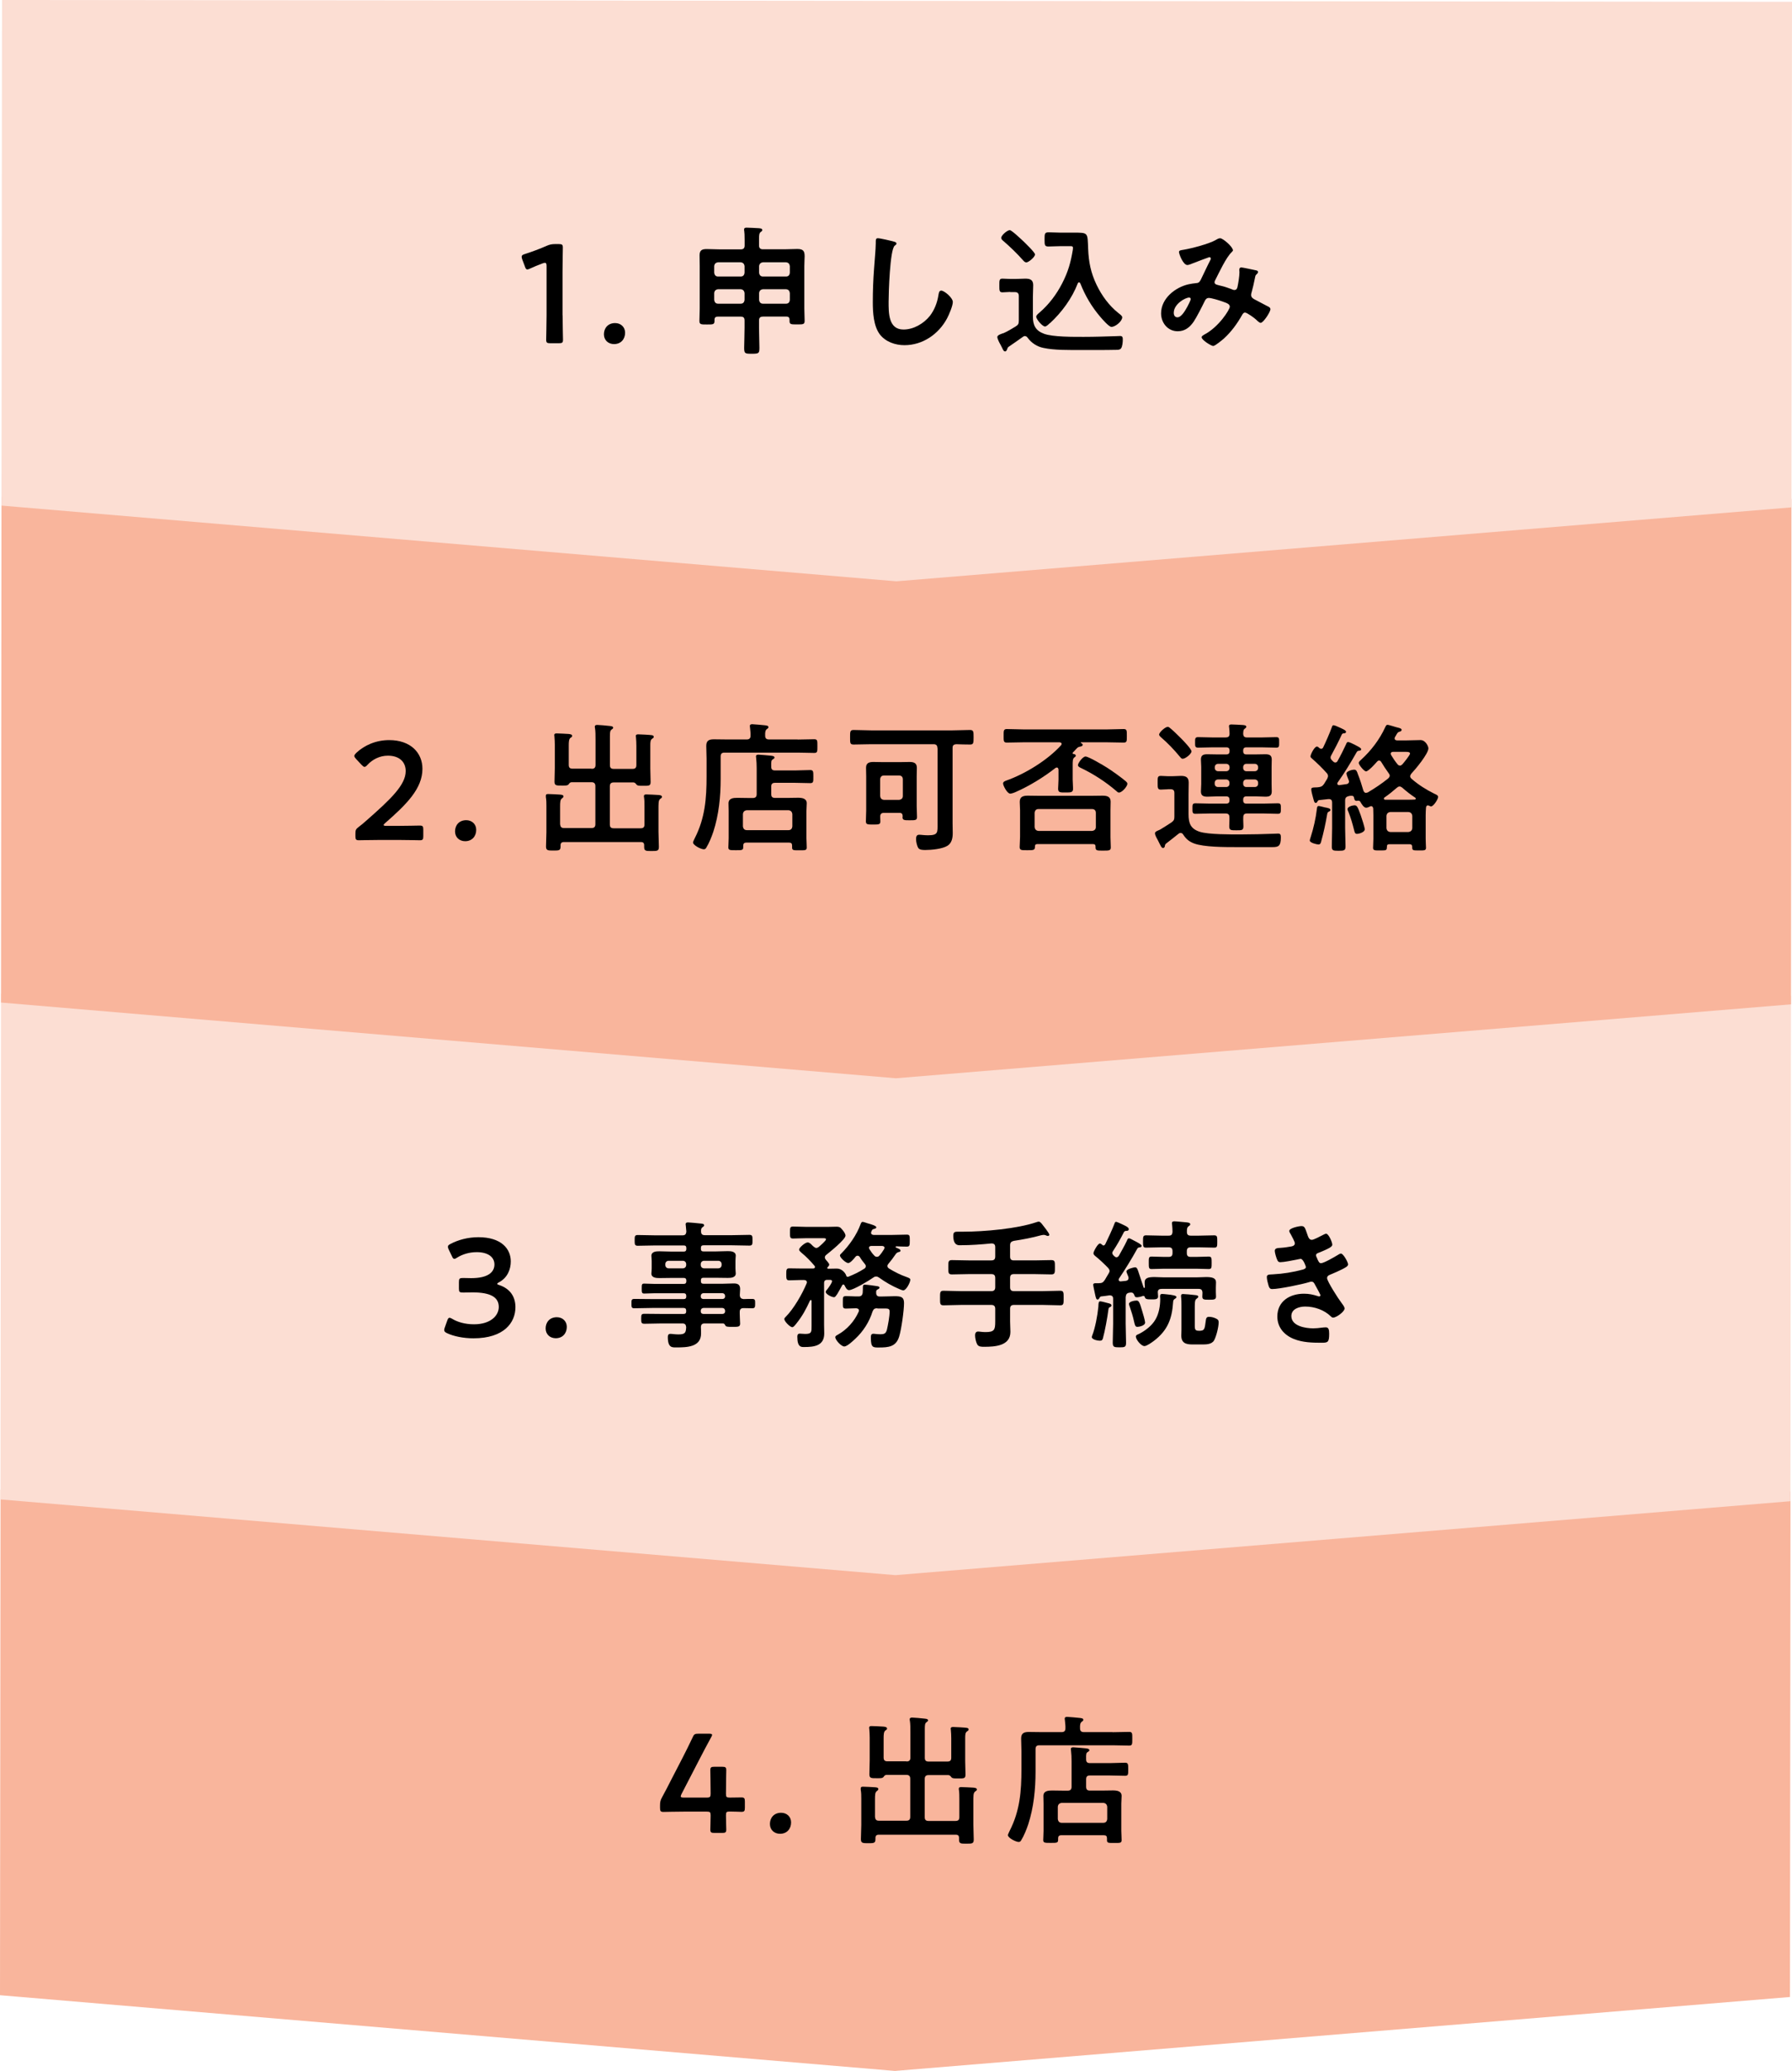
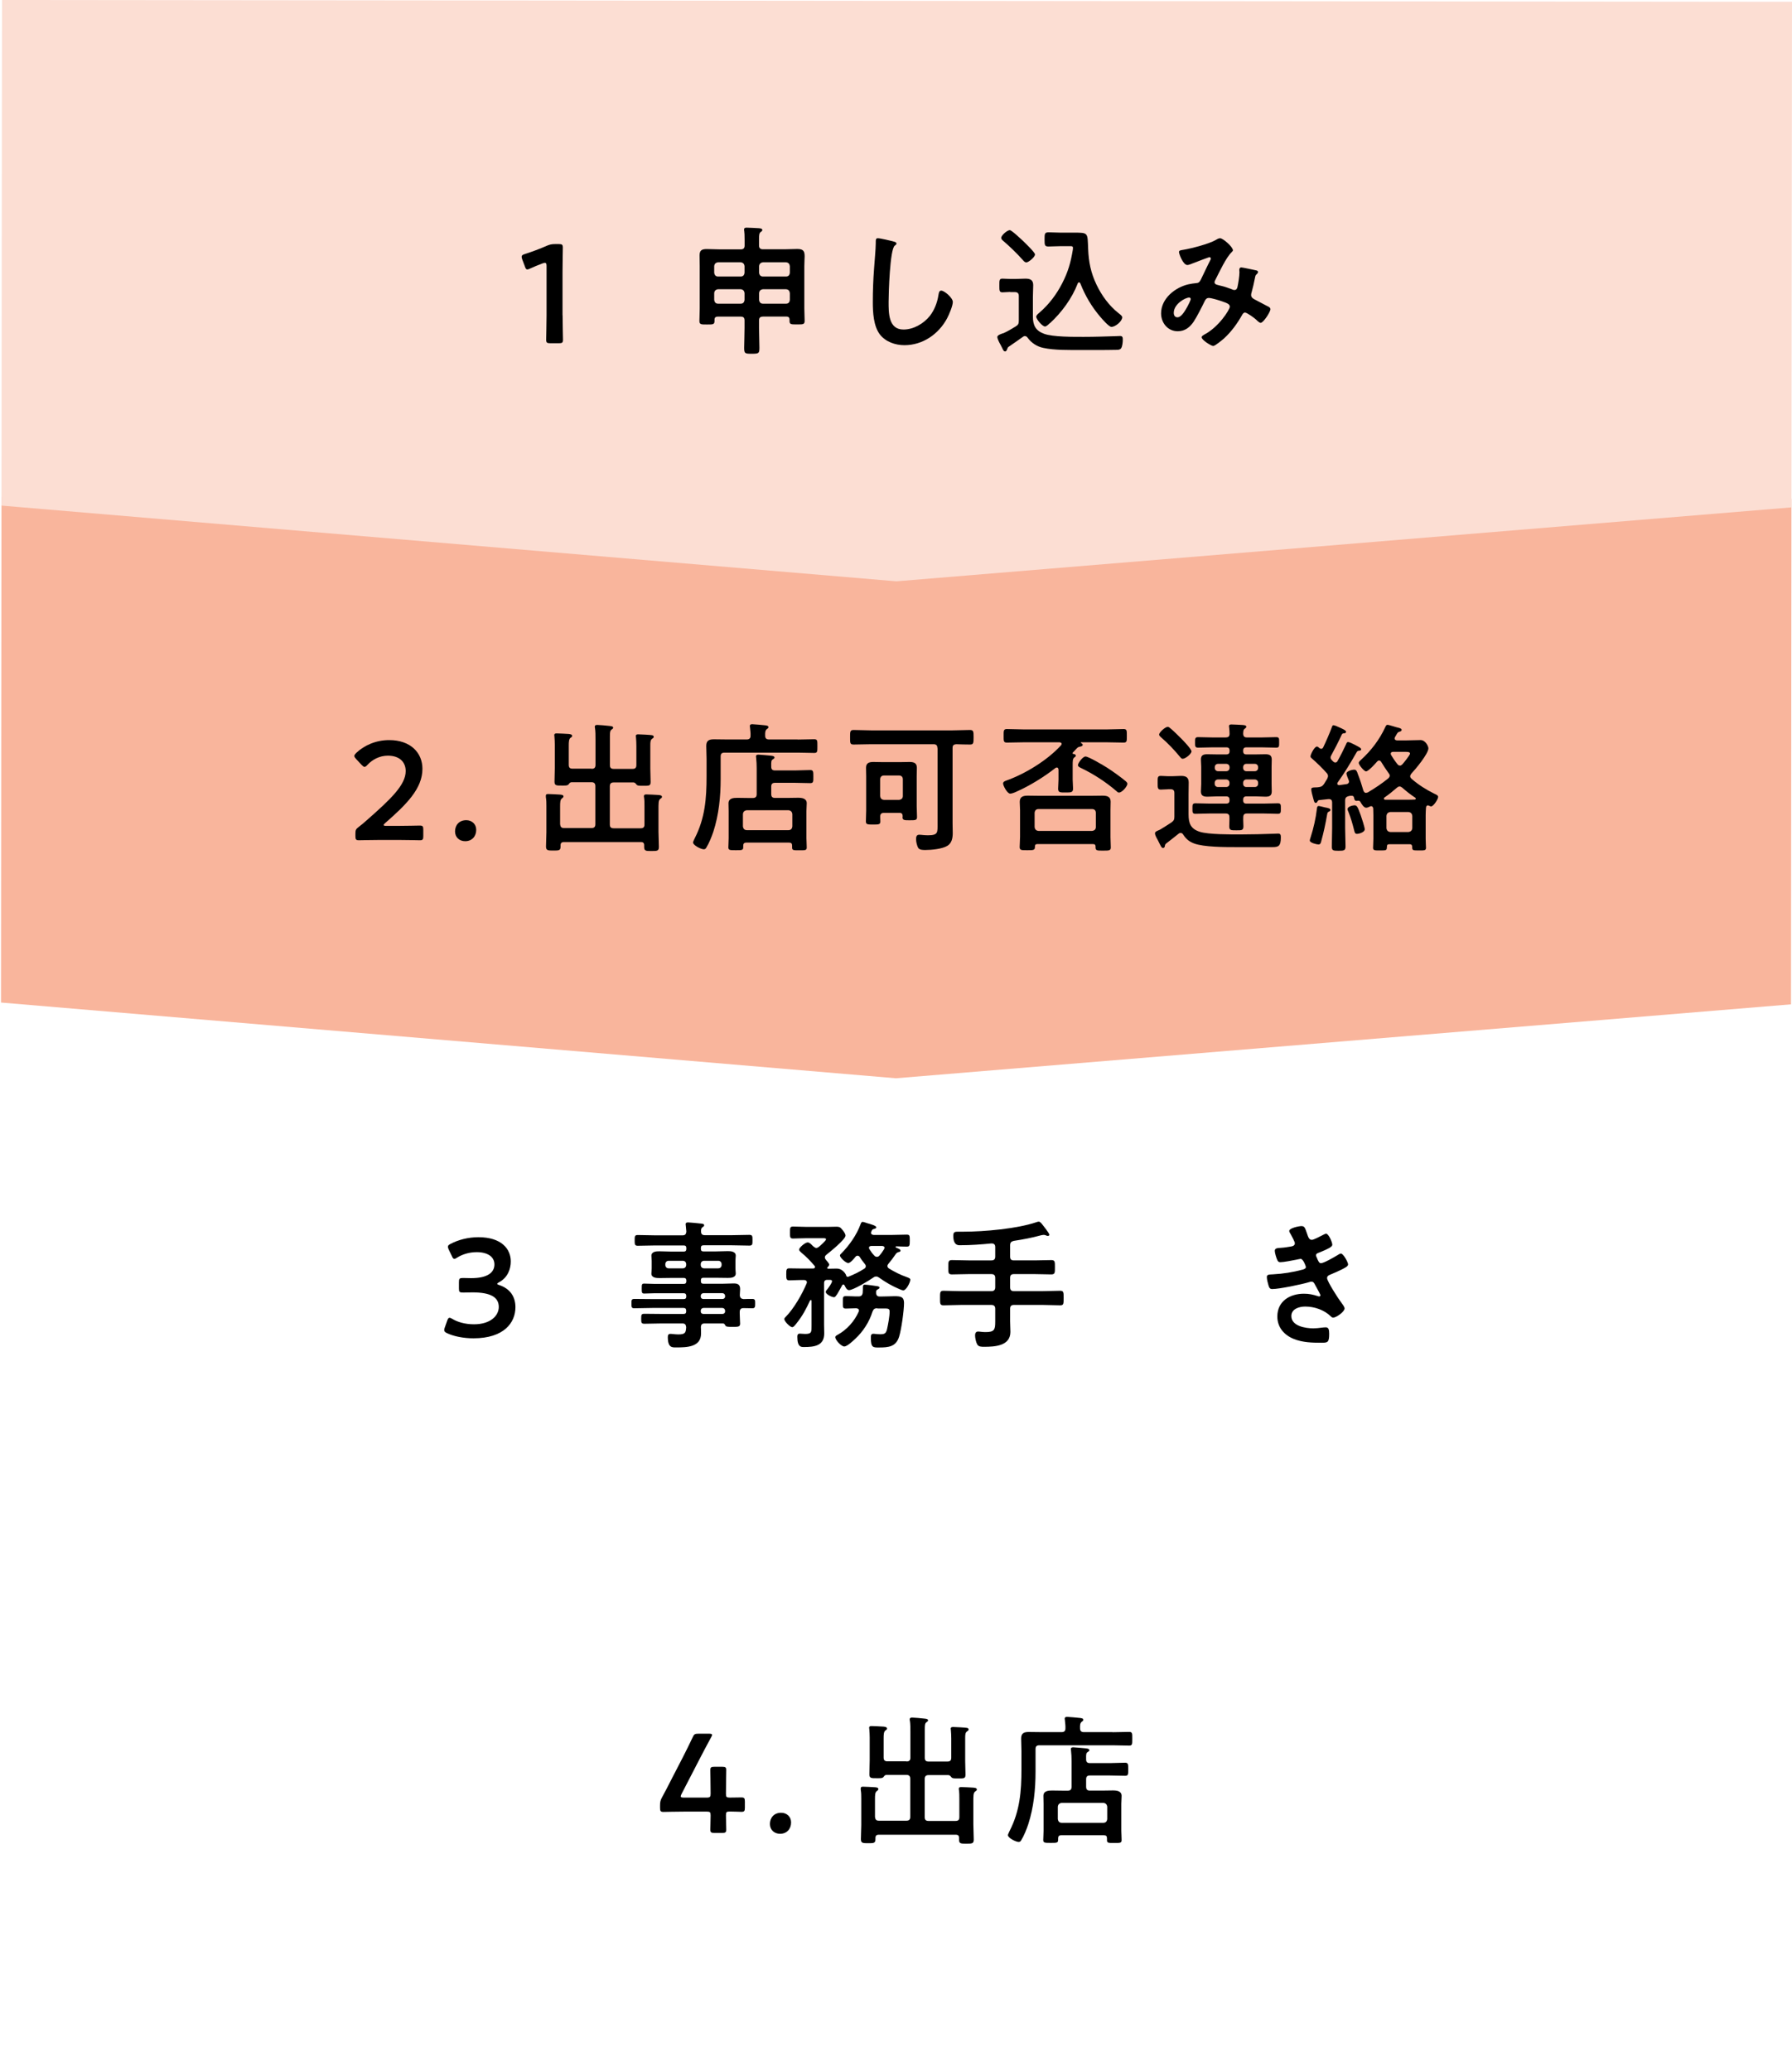
<svg xmlns="http://www.w3.org/2000/svg" id="_レイヤー_2" viewBox="0 0 230.26 266.08">
  <defs>
    <style>.cls-1{fill:#f9b59c;}.cls-2{fill:#fcded3;}</style>
  </defs>
  <g id="_レイヤー_1-2">
-     <polygon class="cls-1" points="230 256.58 230 256.58 230.07 191.62 .07 191.39 0 256.35 0 256.35 114.99 266.08 230 256.58" />
-     <polygon class="cls-2" points="230.06 192.88 230.06 192.88 230.13 127.92 .13 127.69 .06 192.65 .06 192.65 115.05 202.38 230.06 192.88" />
    <polygon class="cls-1" points="230.13 129.04 230.13 129.04 230.19 64.08 .19 63.85 .13 128.81 .13 128.81 115.12 138.54 230.13 129.04" />
    <polygon class="cls-2" points="230.19 65.19 230.26 .23 .26 0 .19 64.96 115.18 74.69 230.19 65.19" />
    <path d="m72.29,40.5c0,1.04.05,2.93.05,3.15,0,.38-.11.45-.52.45h-1.12c-.41,0-.52-.07-.52-.45,0-.22.05-2.11.05-3.15v-6.3c0-.31-.05-.43-.22-.43-.07,0-.16.02-.29.07-.54.2-1.15.45-1.62.67-.14.07-.25.11-.34.11-.16,0-.23-.13-.32-.4l-.34-.9c-.05-.14-.07-.25-.07-.34,0-.16.11-.25.41-.34.86-.27,1.96-.68,2.81-1.06.38-.16.65-.22,1.06-.22h.49c.41,0,.52.07.52.45,0,.27-.04,2.11-.04,3.15v5.54Z" />
-     <path d="m80.32,42.75c0,.81-.52,1.46-1.42,1.46-.74,0-1.3-.5-1.3-1.26s.49-1.44,1.44-1.44c.72,0,1.28.5,1.28,1.24Z" />
    <path d="m98.03,40.68c-.34,0-.5.14-.5.5v.94c0,.92.05,1.62.05,2.54,0,.74-.07.79-.97.79s-.99-.02-.99-.79c0-.4.05-1.76.05-2.54v-.94c0-.36-.14-.5-.5-.5h-2.95c-.25,0-.41.11-.41.4v.18c0,.45-.25.43-.97.43s-.97.02-.97-.45.04-1.12.04-1.6v-5.44c0-.47-.02-.92-.02-1.39,0-.67.32-.81.92-.81.56,0,1.12.04,1.67.04h2.7c.36,0,.5-.16.5-.5v-.65c0-.68-.02-1.01-.05-1.21-.02-.05-.02-.13-.02-.18,0-.22.14-.25.32-.25.38,0,1.15.05,1.57.07.14.02.45.02.45.23,0,.13-.09.18-.22.27-.18.14-.2.43-.2.92v.79c0,.34.16.5.5.5h2.75c.56,0,1.12-.04,1.67-.04.79,0,.94.29.94.96,0,.32-.04.74-.04,1.24v5.44c0,.52.04,1.06.04,1.6,0,.47-.23.45-.97.45s-.97.02-.97-.43v-.18c0-.27-.14-.4-.41-.4h-3.01Zm-2.36-6.48c-.04-.31-.2-.47-.5-.5h-2.9c-.31.04-.47.2-.5.5v.83c.04.32.2.5.5.5h2.9c.31,0,.47-.18.5-.5v-.83Zm0,3.46c-.04-.31-.2-.47-.5-.5h-2.9c-.31.04-.47.2-.5.5v.86c.04.32.2.5.5.5h2.9c.31,0,.47-.18.5-.5v-.86Zm5.82-3.46c-.04-.31-.18-.47-.5-.5h-2.95c-.31.04-.47.2-.5.5v.83c.03.32.2.5.5.5h2.95c.32,0,.47-.18.5-.5v-.83Zm0,3.46c-.04-.31-.18-.47-.5-.5h-2.95c-.31.04-.47.2-.5.5v.86c.03.32.2.5.5.5h2.95c.32,0,.47-.18.5-.5v-.86Z" />
    <path d="m114.83,31.04c.13.02.36.09.36.25,0,.13-.11.18-.22.27-.63.47-.79,6.18-.79,7.2,0,1.4-.04,3.58,1.91,3.58,1.3,0,2.59-.76,3.39-1.75.59-.77.95-1.69,1.1-2.66.05-.29.09-.59.36-.59.4,0,1.49.92,1.49,1.46,0,.5-.49,1.64-.74,2.11-1.08,2.02-3.13,3.44-5.47,3.44-1.19,0-2.43-.43-3.17-1.39-.81-1.08-.9-2.83-.9-4.14,0-1.42.05-2.84.16-4.27.05-.83.22-2.56.22-3.29v-.2c0-.27.02-.45.27-.45.31,0,1.67.32,2.04.43Z" />
    <path d="m129.8,37.51c-.32,0-.67.05-.99.05-.41,0-.4-.25-.4-.86,0-.68-.02-.9.41-.9.32,0,.65.04.97.04h.74c.4,0,.81-.04,1.22-.04.59,0,1.01.14,1.01.83,0,.5-.04,1.01-.04,1.51v2.54c0,1.1.34,1.8,1.42,2.2,1.15.43,3.84.4,5.15.4,1.39,0,2.77-.05,4.14-.09.13,0,.4-.02.5-.02.34,0,.34.23.34.5,0,.29-.05.86-.23,1.1-.16.2-.5.18-.72.18-.72.02-1.46.02-2.2.02h-2.21c-1.48,0-3.42.04-4.84-.27-.81-.16-1.53-.63-2.02-1.3-.09-.13-.2-.22-.36-.22-.11,0-.18.04-.27.11-.47.34-1.28.9-1.78,1.24-.13.09-.16.14-.22.31-.05.13-.11.31-.27.31s-.22-.11-.36-.41c-.07-.13-.14-.27-.23-.45-.13-.22-.41-.76-.41-.99,0-.18.23-.29.45-.38l.14-.05c.09-.04.13-.05.22-.07.5-.22,1.06-.56,1.55-.86.32-.2.4-.34.4-.74v-3.17c0-.34-.16-.5-.5-.5h-.61Zm2.05-3.8c-.14,0-.29-.14-.38-.25-.77-.88-1.69-1.76-2.57-2.52-.13-.11-.25-.22-.25-.38,0-.32.77-.99,1.1-.99.25,0,1.51,1.21,1.78,1.46.23.23,1.46,1.4,1.46,1.66,0,.34-.83,1.03-1.13,1.03Zm3.04,7.81c-.13.13-.43.43-.61.43-.34,0-1.13-.92-1.13-1.26,0-.2.27-.4.43-.54,1.21-1.04,2.18-2.34,2.9-3.74.77-1.5,1.1-2.68,1.37-4.32,0-.07.02-.16.02-.23,0-.25-.18-.23-.36-.23h-1.33c-.49,0-.97.04-1.46.04s-.5-.18-.5-.9,0-.92.52-.92.99.04,1.5.04h1.73c1.91,0,1.76,0,1.85,2.09.07,1.69.34,3.06,1.08,4.61.67,1.39,1.6,2.68,2.83,3.65.14.11.47.34.47.52,0,.52-.88,1.24-1.39,1.24-.32,0-1.19-1.01-1.42-1.28-1.12-1.31-1.95-2.72-2.58-4.32-.04-.05-.09-.13-.16-.13s-.13.07-.16.13c-.74,1.93-2.07,3.74-3.58,5.13Z" />
    <path d="m158.44,32.09c0,.13-.09.22-.18.31-.72.68-1.6,2.59-2.09,3.55-.05.11-.11.2-.11.31,0,.32.36.34.99.5.32.07.92.29,1.24.41.09.04.2.09.31.09.27,0,.36-.18.41-.4.11-.54.25-1.35.25-1.89,0-.09-.02-.18-.02-.27,0-.18.05-.34.27-.34.14,0,1.6.31,1.82.36.13.02.32.07.32.23,0,.13-.14.25-.29.4-.05.05-.11.36-.13.47-.11.58-.25,1.15-.4,1.71-.04.11-.07.25-.07.36,0,.29.18.43.41.56.36.18,1.42.76,1.67.88.16.07.4.18.4.4,0,.34-.9,1.75-1.26,1.75-.13,0-.4-.23-.54-.38-.23-.23-1.21-.94-1.46-.94-.2,0-.29.16-.38.31-.63,1.12-1.39,2.16-2.34,3.03-.22.18-1.12.95-1.37.95-.27,0-1.49-.77-1.49-1.12,0-.16.23-.27.34-.34,1.87-.97,3.28-3.22,3.28-3.58,0-.32-.29-.45-.96-.68-.36-.13-1.39-.45-1.73-.45-.27,0-.41.16-.52.38-.34.7-1.03,2.07-1.44,2.68-.5.72-1.12,1.22-2.04,1.22-1.28,0-2.14-1.08-2.14-2.3,0-1.89,1.78-3.33,3.51-3.73.34-.07.68-.13,1.04-.16.34-.02.43-.22.56-.45.4-.81.77-1.64,1.19-2.45.05-.09.09-.16.09-.25,0-.13-.11-.18-.2-.18-.05,0-1.51.56-2.11.79-.18.07-.52.22-.7.22-.56,0-1.08-1.44-1.08-1.67s.27-.23.59-.29c.99-.16,3.29-.76,4.14-1.26.16-.09.34-.22.56-.22.36,0,1.62,1.1,1.62,1.5Zm-5.64,6.14c-.5,0-1.98.83-1.98,1.96,0,.31.14.58.47.58.54,0,1.04-.95,1.28-1.37.09-.16.43-.83.43-.97,0-.09-.05-.2-.2-.2Z" />
    <path d="m51.2,106.11c.92,0,2.61-.04,2.74-.04.38,0,.45.11.45.52v.85c0,.41-.07.52-.45.52-.13,0-1.82-.04-2.74-.04h-2.34c-.92,0-2.61.04-2.74.04-.38,0-.45-.11-.45-.52v-.32c0-.47.05-.59.43-.88.32-.23.61-.49.92-.76,3.24-2.84,5.11-4.64,5.11-6.41,0-1.17-.81-1.98-2.29-1.98-1.08,0-2.02.52-2.63,1.19-.16.18-.27.25-.38.25-.09,0-.2-.09-.36-.25l-.72-.77c-.14-.16-.22-.27-.22-.38,0-.13.09-.23.25-.4,1.03-.97,2.52-1.64,4.23-1.64,2.74,0,4.27,1.62,4.27,3.69,0,2.54-2.04,4.57-4.79,6.97-.14.13-.2.2-.2.25,0,.07.11.11.32.11h1.57Z" />
    <path d="m61.19,106.62c0,.81-.52,1.46-1.42,1.46-.74,0-1.3-.5-1.3-1.26s.49-1.44,1.44-1.44c.72,0,1.28.5,1.28,1.24Z" />
    <path d="m76.02,98.78c.34,0,.5-.14.5-.5v-3.24c0-.52,0-1.13-.07-1.51-.02-.05-.02-.11-.02-.16,0-.2.16-.23.32-.23.25,0,1.24.09,1.55.13.14.02.49.02.49.23,0,.11-.11.16-.22.25-.18.13-.2.38-.2.88v3.66c0,.36.14.5.49.5h2.41c.36,0,.5-.14.5-.5v-2.48c0-.36-.02-.76-.05-1.06,0-.05-.02-.13-.02-.18,0-.2.16-.22.32-.22.22,0,1.6.07,1.75.11.13.02.23.07.23.22,0,.11-.09.16-.22.25-.2.14-.22.41-.22.85v2.95c0,.58.04,1.15.04,1.73,0,.52-.2.5-.94.5-.56,0-.72,0-.86-.14-.11-.14-.2-.27-.38-.29h-2.57c-.34,0-.49.16-.49.5v4.9c0,.34.14.49.49.49h3.46c.36,0,.5-.14.5-.49v-2.34c0-.38,0-.77-.05-1.12-.02-.05-.02-.13-.02-.18,0-.2.16-.22.32-.22.31,0,1.19.05,1.53.07.16.02.47.02.47.25,0,.11-.09.16-.22.25-.25.18-.23.58-.23,1.49v2.74c0,.65.05,1.3.05,1.93,0,.54-.2.54-.97.54-.7,0-.92,0-.92-.52v-.22c0-.29-.13-.41-.41-.41h-9.92c-.27,0-.41.13-.41.41v.16c0,.52-.22.52-.92.52s-.95,0-.95-.52c0-.61.05-1.22.05-1.82v-3.37c0-.4,0-.77-.07-1.15v-.18c0-.22.16-.22.32-.22.29,0,1.17.05,1.49.07.16.02.45.02.45.23,0,.13-.09.18-.2.27-.22.16-.23.5-.23,1.06v2.25c.04.34.16.49.5.49h3.53c.34,0,.5-.14.5-.49v-4.9c0-.34-.16-.5-.5-.5h-2.57c-.2.02-.27.14-.38.29-.13.13-.29.14-.63.14h-.23c-.68,0-.94.02-.94-.5,0-.59.04-1.21.04-1.8v-2.92c0-.36-.02-.72-.05-1.08,0-.05-.02-.11-.02-.18,0-.2.16-.22.32-.22.31,0,1.19.05,1.53.07.14.02.45.04.45.25,0,.13-.11.18-.22.25-.2.16-.22.52-.22.99v2.47c0,.36.14.5.5.5h2.41Z" />
    <path d="m102.5,95.02c.74,0,1.51-.04,2.12-.04.43,0,.41.2.41.88s.02.88-.41.88c-.67,0-1.4-.04-2.12-.04h-9.4c-.36,0-.5.14-.5.5v2.86c0,2.29-.23,4.61-.94,6.8-.22.65-.54,1.46-.9,2.04-.07.13-.16.22-.32.22-.38,0-1.39-.52-1.39-.88,0-.11.18-.43.23-.56,1.31-2.56,1.51-5.09,1.51-7.92v-2.25c0-.56-.04-1.12-.04-1.67,0-.7.36-.85.99-.85.58,0,1.15.02,1.73.02h2.47c.32,0,.5-.13.5-.47.02-.36-.04-.72-.07-1.08,0-.05-.02-.11-.02-.16,0-.22.14-.25.32-.25.22,0,1.37.11,1.64.14.14.02.43.04.43.23,0,.13-.07.16-.22.27-.18.16-.22.38-.2.85,0,.34.18.47.5.47h3.66Zm-3.4,7c0,.36.14.5.49.5h1.51c.49,0,.95-.02,1.44-.02s1.12.07,1.12.7c0,.34-.04.68-.04,1.01v3.49c0,.25.04.81.04,1.19s-.23.36-.94.36-.94.02-.94-.34v-.25c0-.29-.11-.4-.4-.4h-5.47c-.29,0-.41.13-.41.4v.2c0,.38-.18.38-.94.38s-.97,0-.97-.36c0-.27.04-.81.04-1.19v-3.47c0-.32-.02-.67-.02-1.01,0-.65.63-.7,1.12-.7s.97.02,1.48.02h.52c.34,0,.5-.14.5-.5v-3.29c0-.47-.02-.94-.07-1.37,0-.05-.02-.11-.02-.16,0-.22.14-.25.32-.25.23,0,1.3.11,1.57.13.16.02.49.04.49.25,0,.11-.11.14-.22.23-.18.11-.22.2-.2.95,0,.34.16.47.49.47h2.56c.65,0,1.31-.05,1.96-.05.41,0,.4.22.4.85s.02.83-.4.83c-.65,0-1.31-.04-1.96-.04h-2.56c-.34,0-.49.14-.49.49v.97Zm2.21,4.64c.31,0,.47-.18.5-.49v-1.57c-.04-.31-.2-.47-.5-.5h-5.35c-.31.04-.47.2-.5.5v1.57c.04.31.2.49.5.49h5.35Z" />
    <path d="m120.45,96.12c0-.36-.16-.5-.5-.5h-8c-.76,0-1.51.04-2.27.04-.47,0-.45-.22-.45-.92s-.02-.95.45-.95c.76,0,1.51.05,2.27.05h10.41c.76,0,1.51-.05,2.27-.05.47,0,.47.22.47.95s-.02.92-.45.92c-.61,0-1.21-.02-1.8-.04-.34.04-.45.16-.45.5v9.65c0,.41.02.85.02,1.26,0,.63-.11,1.28-.68,1.64-.67.41-2.05.54-2.84.54-.29,0-.72,0-.9-.25-.18-.29-.29-.81-.29-1.13,0-.29.04-.58.4-.58.25,0,.63.07,1.12.07,1.33,0,1.24-.36,1.24-1.5v-9.7Zm-4.88,8.32h-1.98c-.34,0-.49.14-.49.49,0,.2.02.4.02.61,0,.4-.22.4-.94.4-.68,0-.92,0-.92-.4,0-.49.04-.95.04-1.42v-4.36c0-.38-.02-.74-.02-1.12,0-.61.4-.74.94-.74.4,0,.81.02,1.21.02h2.23c.41,0,.81-.02,1.21-.02.54,0,.94.13.94.74,0,.38-.02.74-.02,1.12v3.82c0,.47.04.93.04,1.4,0,.41-.22.41-.92.41-.63,0-.94.02-.94-.38,0-.05.02-.11.02-.16-.02-.29-.13-.41-.41-.41Zm-.05-1.67c.31-.04.49-.2.49-.5v-2.14c0-.31-.18-.49-.49-.49h-1.93c-.32,0-.47.18-.5.49v2.14c.04.31.18.47.5.5h1.93Z" />
    <path d="m137.83,96.8c0,.05.05.07.09.07.13.02.31.05.31.23,0,.11-.09.14-.2.23-.2.16-.2.47-.2,1.03v1.8c0,.38.05.77.05,1.17,0,.5-.29.49-.97.49s-.95.02-.95-.49c0-.34.05-.74.05-1.17v-1.28c-.02-.14-.07-.27-.22-.27-.07,0-.13.04-.18.07-1.5,1.17-3.31,2.29-5.06,3.06-.18.09-.56.23-.74.23-.4,0-.92-1.04-.92-1.3,0-.23.23-.31.41-.38,2.43-.86,5.29-2.61,7.04-4.54.04-.05.07-.11.07-.18,0-.14-.14-.18-.27-.2h-4.54c-.74,0-1.49.04-2.23.04-.43,0-.41-.22-.41-.86s-.02-.88.41-.88c.74,0,1.49.05,2.23.05h10.55c.76,0,1.49-.05,2.23-.05.43,0,.41.22.41.88s.02.86-.41.86c-.74,0-1.48-.04-2.23-.04h-3.24s-.05.02-.05.05c0,.02.02.02.04.04.09.05.22.13.22.23,0,.18-.25.23-.38.25-.22.04-.31.13-.5.34-.09.11-.22.23-.4.42t-.02.07Zm2.94,11.96c0-.22-.11-.31-.32-.31h-7.15c-.22,0-.32.09-.32.32v.07c0,.41-.27.4-.97.4-.74,0-.99.02-.99-.41,0-.18.05-1.03.05-1.31v-3.44c0-.36-.04-.7-.04-1.06,0-.7.49-.79,1.06-.79.54,0,1.06.02,1.6.02h6.36c.54,0,1.06-.02,1.6-.02s1.06.09,1.06.76c0,.36-.02.74-.02,1.1v3.46c0,.43.04.95.04,1.33,0,.41-.23.41-.97.41s-.99.02-.99-.4v-.13Zm-.45-2c.31-.04.49-.2.49-.5v-1.82c0-.31-.18-.49-.49-.49h-6.88c-.31,0-.47.18-.5.49v1.82c.04.31.2.47.5.5h6.88Zm3.46-4.93c-.14,0-.23-.09-.34-.2-1.39-1.19-2.95-2.2-4.61-2.99-.14-.07-.32-.16-.32-.34,0-.25.61-1.1.97-1.1.4,0,2.32,1.15,2.75,1.42.68.43,1.84,1.26,2.45,1.78.09.09.18.18.18.31,0,.31-.67,1.12-1.08,1.12Z" />
    <path d="m150.07,101.41c-.31,0-.61.04-.92.04-.41,0-.4-.25-.4-.88,0-.67-.02-.88.41-.88.29,0,.59.04.9.04h.61c.36,0,.72-.04,1.08-.04.63,0,.99.18.99.86,0,.49-.02.99-.02,1.48v2.59c0,1.17.27,1.87,1.44,2.25,1.13.36,3.98.34,5.26.34,1.44,0,2.88-.04,4.32-.09.14,0,.36-.02.5-.02.32,0,.34.22.34.5,0,1.13-.32,1.24-1.08,1.24h-4.72c-1.42,0-4.09,0-5.35-.47-.65-.25-1.01-.56-1.39-1.13-.07-.13-.18-.22-.34-.22-.11,0-.16.02-.25.09-.5.4-1.01.81-1.51,1.19-.2.14-.25.22-.27.43-.02.13-.11.22-.23.22-.2,0-.29-.25-.65-.97-.13-.25-.38-.63-.38-.92,0-.18.16-.25.45-.38.09-.04.18-.07.27-.13.18-.09,1.17-.74,1.39-.88.32-.23.38-.38.38-.76v-3.02c0-.34-.14-.49-.5-.49h-.34Zm1.89-3.92c-.16,0-.27-.16-.36-.27-.74-.9-1.55-1.75-2.43-2.5-.09-.09-.23-.2-.23-.34,0-.29.79-.99,1.1-.99.16,0,.25.11.47.29.4.34.9.85,1.28,1.22.25.25,1.31,1.35,1.31,1.64,0,.31-.77.95-1.13.95Zm5.6-.56c.31,0,.43-.13.43-.43v-.05c0-.31-.13-.43-.43-.43h-1.73c-.63,0-1.26.04-1.89.04-.4,0-.38-.22-.38-.67s-.02-.68.38-.68c.63,0,1.26.04,1.89.04h1.66c.32,0,.49-.11.5-.45,0-.27-.02-.54-.05-.81-.02-.07-.02-.13-.02-.18,0-.2.14-.23.31-.23.34,0,1.1.05,1.46.07.16.02.45.02.45.23,0,.11-.07.14-.2.25-.2.14-.18.36-.2.63.02.36.14.49.5.49h1.85c.63,0,1.26-.04,1.89-.04.4,0,.38.18.38.68,0,.47.02.67-.36.67-.63,0-1.26-.04-1.91-.04h-1.94c-.29,0-.41.13-.41.43v.05c0,.31.13.43.41.43h1.19c.42,0,.83-.02,1.24-.02.52,0,.83.11.83.68,0,.31-.02.63-.02.94v2.21c0,.31.02.61.02.94,0,.56-.29.68-.81.68-.41,0-.83-.04-1.26-.04h-1.19c-.29,0-.41.14-.41.43v.07c0,.31.13.43.41.43h2.21c.61,0,1.22-.04,1.84-.04.4,0,.38.22.38.67s.02.68-.38.68c-.61,0-1.22-.04-1.84-.04h-2.12c-.34,0-.49.13-.49.49-.02.38.02.77.02,1.15,0,.52-.2.52-.9.52-.74,0-.92,0-.92-.54,0-.4.04-.77.02-1.15,0-.34-.16-.47-.49-.47h-2.04c-.61,0-1.22.04-1.84.04-.4,0-.38-.23-.38-.68s-.02-.67.38-.67c.61,0,1.22.04,1.84.04h2.11c.31,0,.43-.13.43-.43v-.07c0-.29-.13-.43-.43-.43h-1.17c-.41,0-.83.04-1.24.04-.5,0-.83-.11-.83-.68,0-.31.04-.63.04-.94v-2.21c0-.31-.04-.63-.04-.94,0-.58.32-.68.83-.68.41,0,.83.02,1.24.02h1.17Zm.43,1.64c0-.25-.18-.43-.43-.43h-1.04c-.25,0-.43.18-.43.43v.09c0,.25.18.43.43.43h1.04c.25,0,.43-.18.43-.43v-.09Zm-1.48,1.58c-.25,0-.43.18-.43.43v.11c0,.27.18.43.43.43h1.04c.25,0,.43-.16.43-.43v-.11c0-.25-.18-.43-.43-.43h-1.04Zm4.72-1.06c.25,0,.43-.18.43-.43v-.09c0-.25-.18-.43-.43-.43h-1.08c-.25,0-.41.18-.41.43v.09c0,.25.16.43.41.43h1.08Zm-1.49,1.6c0,.27.16.43.41.43h1.08c.25,0,.43-.16.43-.43v-.11c0-.25-.18-.43-.43-.43h-1.08c-.25,0-.41.18-.41.43v.11Z" />
    <path d="m170.34,103.75c.29.07.61.11.61.32,0,.13-.13.18-.22.22-.16.09-.16.16-.2.34-.2,1.17-.45,2.34-.77,3.49-.05.2-.11.38-.34.38-.25,0-1.12-.22-1.12-.5,0-.11.09-.38.13-.5.34-1.04.65-2.41.77-3.49.04-.23.02-.45.25-.45.11,0,.72.16.88.2Zm3.28-1.51c-.11,0-.2.02-.31.04-.34.09-.47.23-.47.58v3.55c0,.77.05,1.55.05,2.34,0,.52-.18.56-.9.56s-.86-.04-.86-.56c0-.79.04-1.57.04-2.34v-3.31c0-.25-.11-.43-.4-.43h-.09c-.38.04-.77.09-1.17.13-.11.02-.14.04-.2.14-.05.09-.11.22-.23.22-.2,0-.23-.2-.34-.59-.07-.25-.25-.9-.25-1.13,0-.25.14-.25.47-.27.11,0,.23,0,.4-.02.38-.04.54-.11.76-.41.14-.23.27-.45.41-.67.05-.13.11-.23.11-.36,0-.16-.07-.29-.18-.4-.54-.61-1.26-1.31-1.87-1.84-.09-.07-.2-.16-.2-.29,0-.23.5-1.26.83-1.26.13,0,.23.13.32.2.07.05.14.09.23.09.13,0,.2-.09.25-.18.31-.63.88-1.94,1.1-2.56.05-.14.09-.29.22-.29.16,0,.59.2.85.32.22.11.77.32.77.52,0,.14-.11.18-.23.2-.16,0-.25.02-.32.16-.43.94-.9,1.84-1.39,2.74-.04.07-.05.13-.05.22,0,.11.04.18.11.27.07.07.14.16.22.23.09.07.16.13.27.13.14,0,.23-.07.29-.18.4-.7.76-1.44,1.1-2.16.05-.13.11-.29.25-.29.18,0,.52.18.85.34.11.05.23.13.34.18.27.14.5.27.5.41,0,.18-.22.18-.25.18-.16.02-.23.04-.32.18-.77,1.35-1.55,2.65-2.45,3.91-.02.05-.05.09-.05.14,0,.14.13.2.25.2l.92-.13c.18-.02.34-.13.34-.34,0-.05-.02-.11-.04-.16-.07-.18-.29-.7-.29-.86,0-.31.74-.5.97-.5.32,0,.38.23.5.58.27.68.5,1.39.7,2.09.07.16.14.31.34.31.07,0,.14-.04.22-.05.92-.54,1.8-1.13,2.63-1.8.11-.11.2-.22.2-.36s-.07-.22-.14-.32c-.34-.47-.65-.94-.94-1.42-.07-.11-.14-.2-.29-.2-.11,0-.18.05-.25.13-.23.27-1.12,1.26-1.42,1.26-.27,0-.94-.86-.94-1.08,0-.16.22-.34.32-.43,1.28-1.17,2.36-2.59,3.08-4.16.07-.14.13-.31.29-.31.22,0,1.08.31,1.35.36.16.04.47.11.47.27,0,.2-.2.23-.32.27-.18.05-.25.18-.41.47-.04.05-.07.13-.13.22-.02.05-.04.09-.04.16,0,.18.14.23.29.25h1.28c.59,0,1.17-.04,1.76-.04.65,0,1.01.81,1.01,1.06,0,.7-1.67,2.7-2.2,3.26-.07.11-.14.2-.14.34s.09.23.18.32c.92.79,1.84,1.37,2.92,1.91.2.09.49.2.49.41,0,.29-.59,1.22-.9,1.22-.09,0-.18-.05-.27-.09-.04-.02-.09-.04-.14-.04-.18,0-.23.14-.25.31-.02.32-.04.61-.04.95v3.04c0,.38.04.94.04,1.15,0,.36-.25.34-.9.34-.81,0-.88,0-.87-.49-.02-.22-.11-.31-.32-.31h-2.61c-.22,0-.32.07-.32.31-.02.49-.04.49-.9.49-.58,0-.88.02-.88-.32,0-.32.04-.79.04-1.17v-3.04c0-.29-.02-.58-.02-.85-.02-.16-.09-.31-.27-.31-.05,0-.11.02-.14.04-.16.07-.32.16-.5.16-.31,0-.59-.49-.72-.72-.05-.11-.14-.18-.27-.18h-.09s-.11.02-.14.02c-.27,0-.29-.2-.34-.43-.05-.18-.13-.23-.31-.22Zm.76,4.9c-.31,0-.32-.25-.4-.54-.2-.79-.41-1.53-.72-2.3-.04-.09-.11-.23-.11-.34,0-.34.68-.49.9-.49.32,0,.41.23.79,1.26.11.32.52,1.55.52,1.82,0,.4-.79.59-.99.59Zm7.54-4.52c0-.05-.04-.11-.07-.13-.58-.38-1.13-.81-1.66-1.28-.09-.07-.22-.16-.34-.16-.16,0-.25.07-.36.16-.54.47-1.01.85-1.6,1.26-.05.04-.07.07-.07.14,0,.09.07.13.16.14h2.85c.22,0,.74,0,.94-.02.07,0,.16-.04.16-.13Zm-.95,4.28c.31-.04.47-.2.5-.5v-1.57c-.04-.31-.2-.47-.5-.5h-2.32c-.31.04-.47.2-.5.5v1.57c.04.31.2.47.5.5h2.32Zm-1.1-8.53c.14,0,.22-.07.32-.16.18-.2.99-1.19.99-1.39s-.27-.22-.56-.22h-1.6c-.16,0-.32.05-.32.25,0,.07.04.11.05.16.25.42.5.79.81,1.17.07.09.16.18.31.18Z" />
    <path d="m63.89,164.95c0,.05.09.11.27.16,1.44.49,2.07,1.55,2.07,2.84,0,2-1.48,4-5.4,4-1.31,0-2.56-.27-3.37-.65-.27-.13-.38-.23-.38-.41,0-.09.02-.2.07-.32l.31-.88c.09-.25.16-.38.31-.38.07,0,.18.05.34.14.65.4,1.64.7,2.79.7,2.12,0,3.19-1.1,3.19-2.23,0-1.24-1.04-1.87-3.37-1.87-.4,0-1.03.02-1.21.02-.47,0-.54-.07-.54-.52v-.81c0-.47.07-.54.54-.54.2,0,.68.02,1.03.02,2.18,0,2.99-.77,2.99-1.76s-.88-1.58-2.27-1.58c-.99,0-1.87.29-2.52.7-.16.11-.27.16-.36.16-.13,0-.22-.11-.32-.36l-.4-.83c-.07-.16-.11-.27-.11-.36,0-.16.11-.25.36-.38.95-.5,2.21-.85,3.56-.85,2.95,0,4.16,1.49,4.16,3.11,0,.99-.4,2.09-1.51,2.68-.14.07-.23.14-.23.2Z" />
-     <path d="m72.83,170.48c0,.81-.52,1.46-1.42,1.46-.74,0-1.3-.5-1.3-1.26s.49-1.44,1.44-1.44c.72,0,1.28.5,1.28,1.24Z" />
    <path d="m95.52,166.91c.4-.02.77-.02,1.15-.02s.36.22.36.59c0,.41,0,.61-.36.61-.38,0-.76-.02-1.13-.02-.34,0-.49.16-.49.49v.23c0,.47.05.94.05,1.28,0,.43-.29.41-1.04.41-.54,0-.79,0-.88-.22-.07-.13-.13-.22-.29-.22h-2.34c-.34,0-.47.13-.49.47.02.18.02.65.02.83,0,1.75-1.85,1.78-3.17,1.78-.5,0-1.1.09-1.1-1.33,0-.25.07-.41.34-.41.23,0,.58.07,1.01.07.9,0,.97-.23,1.01-.94-.04-.34-.16-.47-.5-.47h-2.65c-.72,0-1.46.04-2.2.04-.41,0-.43-.14-.43-.65s.02-.63.43-.63c.74,0,1.48.02,2.2.02h2.81c.23,0,.34-.09.34-.32v-.11c0-.23-.11-.34-.34-.34h-4.05c-.76,0-1.53.04-2.3.04-.36,0-.34-.23-.34-.61s-.02-.59.36-.59c.76,0,1.53.02,2.29.02h4.05c.23,0,.34-.09.34-.32v-.09c0-.23-.11-.34-.34-.34h-3.71c-.45,0-.9.04-1.35.04-.32,0-.32-.16-.32-.65s0-.63.31-.63c.45,0,.92.04,1.37.04h3.71c.23,0,.34-.11.34-.34v-.09c0-.23-.11-.34-.34-.34h-1.5c-.54,0-1.08.02-1.62.02-.41,0-1.03-.04-1.03-.58,0-.18.04-.34.04-.65v-.97c0-.31-.04-.47-.04-.65,0-.56.61-.59,1.03-.59.54,0,1.08.04,1.62.04h1.5c.23,0,.34-.11.34-.34v-.11c0-.25-.11-.34-.34-.34h-3.67c-.74,0-1.48.04-2.23.04-.4,0-.4-.2-.4-.7s0-.68.4-.68c.74,0,1.5.04,2.23.04h3.51c.34,0,.47-.13.5-.49-.02-.25-.04-.5-.07-.76,0-.05-.02-.13-.02-.16,0-.22.14-.25.32-.25.23,0,1.28.11,1.57.14.18.02.49.02.49.23,0,.11-.09.16-.22.25-.18.14-.18.31-.18.52,0,.36.14.5.49.5h3.49c.76,0,1.49-.04,2.23-.04.41,0,.4.2.4.68s.02.7-.4.7c-.74,0-1.49-.04-2.23-.04h-3.66c-.23,0-.34.09-.34.34v.11c0,.23.09.34.34.34h1.49c.54,0,1.08-.04,1.62-.04.42,0,1.03.04,1.03.59,0,.18-.04.34-.04.65v.97c0,.31.04.47.04.65,0,.54-.59.58-1.01.58-.54,0-1.08-.02-1.64-.02h-1.49c-.23,0-.34.09-.34.34v.09c0,.23.09.34.34.34h2.43c.49,0,.97-.04,1.46-.04.52,0,.81.16.81.72,0,.27-.04.54-.04.79.02.32.16.47.47.49Zm-9.6-4.92c-.25,0-.43.18-.43.43v.11c0,.25.18.43.43.43h1.82c.25,0,.43-.18.43-.43v-.11c0-.25-.18-.43-.43-.43h-1.82Zm4.12.54c0,.25.18.43.43.43h1.82c.25,0,.43-.18.43-.43v-.11c0-.25-.18-.43-.43-.43h-1.82c-.25,0-.43.18-.43.43v.11Zm0,4.03c0,.22.14.34.34.34h2.45c.2,0,.34-.13.34-.34v-.07c-.02-.2-.14-.32-.34-.34h-2.45c-.2.02-.32.14-.34.34v.07Zm.34,1.49c-.2.02-.32.14-.34.34v.09c0,.22.14.34.34.34h2.45c.2,0,.34-.13.34-.34v-.09c-.02-.2-.14-.32-.34-.34h-2.45Z" />
    <path d="m107.57,166.27c-.13.18-.23.4-.41.4-.27,0-1.06-.38-1.06-.68,0-.13.13-.25.22-.36.14-.18.59-.79.59-1.01,0-.2-.25-.18-.38-.18h-.23c-.29,0-.41.13-.41.43v5.37c0,.36.02.72.02,1.08,0,1.58-1.26,1.75-2.56,1.75-.36,0-.9.07-.9-1.31,0-.23.05-.41.32-.41.2,0,.45.04.7.04.85,0,.81-.29.81-1.08v-3.15c0-.07-.02-.13-.09-.13-.05,0-.07.02-.11.07-.52,1.13-.97,1.98-1.78,2.99-.09.11-.32.43-.49.43-.31,0-1.03-.76-1.03-1.04,0-.13.11-.22.18-.29,1.03-1.03,2.12-2.93,2.68-4.28.02-.05.04-.09.04-.14,0-.23-.16-.29-.34-.31h-.45c-.5,0-.99.04-1.48.04-.36,0-.38-.18-.38-.77s.02-.77.38-.77c.49,0,.97.02,1.48.02h1.58c.13,0,.25-.05.25-.2,0-.07-.04-.11-.07-.16-.5-.59-1.06-1.17-1.66-1.66-.09-.09-.31-.25-.31-.41,0-.25.77-.92,1.1-.92.2,0,.41.18.61.4.11.11.34.31.49.31s.23-.07.34-.14c.16-.14.92-.79.92-.97,0-.16-.27-.14-.38-.14h-2.27c-.56,0-1.21.04-1.58.04-.4,0-.4-.16-.4-.77s0-.77.4-.77c.52,0,1.06.04,1.58.04h3.03c.32,0,.65-.02.97-.02.34,0,.49.07.7.34.18.2.45.54.45.81,0,.49-2.02,2.11-2.45,2.45-.11.09-.2.18-.2.34,0,.13.05.2.13.31.11.13.43.47.43.61s-.11.25-.2.34c-.04.02-.05.05-.05.09,0,.09.07.11.14.11.16,0,.99-.02,1.1-.02.65,0,1.08.59,1.17.83.02.09.07.23.2.23h.07c.72-.29,1.4-.61,2.05-1.03.13-.07.22-.18.22-.32,0-.13-.04-.2-.13-.31-.22-.27-.45-.56-.63-.87-.07-.09-.14-.18-.29-.18-.13,0-.2.05-.27.13-.23.29-.67.81-.94.81-.31,0-1.06-.7-1.06-.97,0-.11.09-.18.16-.25,1.03-1.03,2-2.41,2.5-3.8.04-.11.11-.27.25-.27.13,0,.49.14.63.18.45.13,1.13.31,1.13.52,0,.14-.22.2-.34.22-.16.04-.22.13-.29.31-.04.07-.04.11-.04.18,0,.2.16.25.32.27h2.34c.65,0,1.28-.04,1.91-.04.4,0,.4.14.4.77s-.02.77-.4.77-.95-.02-1.35-.04c-.05.02-.07.04-.07.09,0,.04.02.05.05.07.25.11.58.22.58.4,0,.13-.14.16-.25.18q-.25.07-.4.31c-.29.43-.56.79-.9,1.19-.07.09-.13.18-.13.29,0,.14.09.25.2.32.65.41,1.53.85,2.27,1.1.23.09.47.16.47.34,0,.34-.52,1.37-.9,1.37-.13,0-.38-.11-.5-.16-.95-.4-1.78-.88-2.63-1.49-.11-.07-.22-.13-.34-.13-.16,0-.25.04-.38.13-.5.36-2.57,1.62-3.13,1.62-.29,0-.45-.38-.56-.59-.04-.07-.07-.13-.16-.13-.07,0-.13.04-.16.11-.04.09-.59,1.06-.67,1.19Zm5.17,1.82c-.36,0-.49.09-.63.43-.41,1.33-1.21,2.56-2.21,3.49-.29.27-1.04.99-1.42.99s-1.15-.83-1.15-1.19c0-.16.16-.23.32-.32,1.17-.65,2.14-1.73,2.68-2.95.02-.05.04-.11.04-.16,0-.22-.18-.27-.36-.29-.16,0-1.17.04-1.33.04-.4,0-.38-.2-.38-.79,0-.67-.02-.81.41-.81.54,0,1.08.05,1.6.04.32,0,.5-.13.54-.47,0-.16.02-.31.02-.41,0-.5,0-.63.27-.63.25,0,1.24.13,1.51.18.14.02.36.05.36.2,0,.13-.18.2-.27.25-.13.07-.14.13-.16.27v.13c0,.32.13.49.45.49h.25c.7,0,1.26-.04,1.69-.04.85,0,1.19.13,1.19.88,0,.97-.34,3.4-.63,4.32-.4,1.31-1.39,1.39-2.59,1.39-.74,0-1.04.04-1.04-1.24,0-.25,0-.52.31-.52.07,0,.18,0,.27.02.2.02.4.04.61.04.52,0,.74-.07.88-.61.14-.61.34-1.69.34-2.3,0-.43-.23-.4-.9-.4h-.67Zm.92-7.76c0-.18-.16-.23-.32-.25h-1.37c-.16.02-.31.05-.31.25,0,.05.02.11.05.16.2.31.38.58.63.83.09.11.2.16.34.16.13,0,.23-.05.32-.16.23-.25.41-.52.59-.81.04-.07.05-.11.05-.18Z" />
    <path d="m129.79,161.44c0,.36.14.5.5.5h2.65c.7,0,1.42-.04,2.14-.04.49,0,.47.23.47.92s.02.92-.47.92c-.72,0-1.42-.04-2.14-.04h-2.65c-.36,0-.5.14-.5.5v1.19c0,.34.14.5.5.5h3.66c.76,0,1.51-.05,2.27-.05.47,0,.45.23.45.92,0,.74.02.95-.45.95-.76,0-1.51-.05-2.27-.05h-3.66c-.36,0-.5.16-.5.5v1.6c0,.45.04.92.04,1.37,0,1.8-2,1.91-3.35,1.91-.4,0-.74,0-.92-.32-.16-.29-.27-.83-.27-1.15,0-.25.09-.49.38-.49.25,0,.52.07.95.07,1.15,0,1.26-.29,1.26-1.35v-1.64c0-.34-.16-.5-.5-.5h-3.87c-.76,0-1.51.05-2.27.05-.47,0-.45-.23-.45-.92,0-.72-.02-.95.45-.95.76,0,1.51.05,2.27.05h3.87c.34,0,.5-.16.5-.5v-1.19c0-.36-.16-.5-.5-.5h-2.92c-.72,0-1.44.04-2.14.04-.49,0-.47-.23-.47-.92s-.02-.92.47-.92c.72,0,1.42.04,2.14.04h2.92c.34,0,.5-.14.5-.5v-1.21c0-.32-.14-.47-.49-.47-1.31.13-2.63.23-3.96.23-.2,0-.94.13-.94-1.22,0-.5.22-.52.65-.52h.67c2.63,0,6.91-.38,9.36-1.22.09-.04.22-.07.32-.07.14,0,.31.2.4.31.18.23.94,1.17.94,1.37,0,.09-.09.16-.18.16-.07,0-.22-.05-.29-.09-.09-.04-.18-.05-.27-.05s-.23.04-.32.05c-1.15.32-2.32.54-3.51.72-.34.09-.47.22-.47.58v1.44Z" />
-     <path d="m142.58,167.96c-.14.07-.14.2-.16.32-.11.9-.45,2.79-.7,3.66-.05.2-.13.32-.4.32-.25,0-1.03-.14-1.03-.47,0-.07.05-.2.07-.25.36-.9.67-2.58.76-3.55.02-.13.02-.23.02-.32.02-.29.04-.47.23-.47.14,0,.77.16.96.22.16.04.49.09.49.31,0,.14-.13.18-.23.23Zm-.79-7.94c.11,0,.16-.07.22-.14.32-.65.95-2,1.19-2.65.04-.13.09-.25.22-.25.11,0,1.17.5,1.31.59.13.09.31.18.31.36,0,.2-.2.22-.34.22-.13,0-.18.04-.27.13-.43.85-.9,1.69-1.42,2.47-.05.09-.09.14-.09.25,0,.14.16.32.27.41.09.07.16.13.27.13.14,0,.23-.09.31-.2.34-.63.72-1.26,1.03-1.93.05-.14.11-.31.27-.31.13,0,.5.23.63.29.18.09.99.49.99.67s-.16.2-.23.2c-.16.02-.27.05-.34.2-.72,1.31-1.51,2.58-2.34,3.82-.02.05-.04.09-.04.14,0,.16.13.22.25.22.23-.02.45-.05.68-.07.2-.04.34-.13.34-.36,0-.05,0-.09-.02-.16-.05-.13-.25-.59-.25-.68,0-.32.94-.54,1.1-.54.25,0,.31.22.41.49.23.67.45,1.33.67,2.02.02.07.04.14.11.14.11,0,.07-.2.07-.29-.02-.14-.02-.29-.02-.43,0-.58.5-.68,1.28-.68.36,0,.79.04,1.26.04h4.09c.47,0,.9-.04,1.26-.04.77,0,1.28.11,1.28.68,0,.2-.02.36-.02.7v.52c0,.23.02.56.02.63,0,.4-.36.38-.9.38s-.86.02-.86-.38c0-.14.02-.36.02-.52-.02-.34-.14-.49-.49-.49h-4.75c-.29,0-.49.09-.5.41,0,.13.04.43.04.58,0,.38-.43.36-.85.36-.63,0-.77-.04-.86-.29-.02-.09-.07-.16-.2-.16-.02,0-.11.02-.13.04-.18.07-.5.14-.7.14-.22,0-.27-.13-.31-.27-.09-.22-.18-.34-.41-.34-.11,0-.07,0-.22.02-.36.05-.45.22-.49.58v3.38c0,.83.05,1.64.05,2.47,0,.56-.16.59-.85.59s-.86-.04-.86-.61c0-.83.05-1.64.05-2.45v-3.17c0-.32-.14-.45-.47-.45-.36.05-.72.11-1.08.14-.13.04-.13.07-.2.18-.05.11-.13.22-.25.22-.18,0-.23-.25-.34-.77-.05-.27-.22-.97-.22-1.13,0-.18.16-.2.36-.2h.38c.4,0,.54-.11.76-.43.16-.27.32-.56.49-.83.07-.11.11-.2.11-.32,0-.16-.09-.27-.2-.4-.38-.4-1.17-1.15-1.6-1.48-.13-.11-.27-.22-.27-.4s.54-1.24.83-1.24c.11,0,.23.11.31.18.05.05.11.09.18.09Zm4.36,10.46c-.27,0-.32-.2-.43-.68-.14-.65-.34-1.3-.56-1.93-.04-.09-.09-.23-.09-.34,0-.31.72-.43.95-.43.31,0,.4.16.74,1.33.09.27.38,1.28.38,1.49,0,.43-.83.56-.99.56Zm4.59-3.2c-.14,2.16-.7,3.65-2.47,5-.27.2-.92.67-1.22.67-.43,0-1.1-.85-1.1-1.22,0-.2.23-.27.4-.34.79-.4,1.67-1.06,2.12-1.86.45-.76.61-1.76.61-2.63,0-.11-.02-.2-.02-.31,0-.22.04-.34.27-.34.13,0,.45.04.58.05.79.07,1.26.18,1.26.34,0,.13-.14.2-.25.27-.14.11-.16.18-.18.36Zm2.25-8.52h1.08c.63,0,1.28-.04,1.93-.04.41,0,.41.16.41.81,0,.61,0,.77-.4.77-.65,0-1.3-.04-1.94-.04h-1.08c-.34,0-.49.14-.49.5v.23c0,.36.14.5.49.5h.74c.54,0,1.12-.04,1.58-.04.38,0,.38.2.38.81s0,.79-.38.79c-.52,0-1.06-.04-1.58-.04h-4.16c-.54,0-1.06.04-1.6.04-.36,0-.36-.18-.36-.79s-.02-.81.36-.81c.49,0,1.04.04,1.6.04h.59c.36,0,.5-.14.5-.5v-.23c0-.36-.14-.5-.5-.5h-.95c-.65,0-1.3.04-1.94.04-.38,0-.4-.14-.4-.77s0-.81.4-.81c.65,0,1.3.04,1.94.04h.95c.36,0,.47-.13.5-.47,0-.31-.02-.63-.05-.94-.02-.05-.02-.13-.02-.18,0-.22.14-.25.31-.25.25,0,1.26.11,1.55.13.16.02.49.04.49.25,0,.13-.11.16-.23.27-.2.16-.2.38-.2.72s.16.47.49.47Zm1.28,12.21c.54,0,.54-.42.65-1.17.05-.41.09-.61.43-.61.31,0,.65.09.92.23.23.11.32.22.32.47,0,.58-.31,1.87-.61,2.36-.31.49-1.03.49-1.53.49h-1.22c-.85,0-1.44-.18-1.44-1.15,0-.23.02-.47.02-.72v-3.08c0-.34,0-.86-.05-1.19v-.14c0-.16.13-.2.25-.2.23,0,1.22.09,1.49.13.18.02.47.02.47.22,0,.11-.11.16-.18.23-.22.14-.27.34-.27.99v2.54c0,.49.11.61.52.61h.23Z" />
    <path d="m167.95,158.51c.14.41.25.79.61.79.25,0,1.12-.47,1.39-.61.13-.05.32-.18.45-.18.32,0,.79,1.1.79,1.4,0,.22-.22.32-.38.43-.41.23-.86.41-1.3.59-.18.07-.41.13-.41.36,0,.09.05.2.09.27.2.5.32.74.54.74.38,0,1.76-.81,2.14-1.04.11-.07.31-.2.43-.2.31,0,.92,1.12.92,1.39s-.4.43-.76.63c-.47.23-.95.45-1.44.65-.22.09-.5.18-.5.49,0,.4,1.49,2.72,1.82,3.13.14.2.43.54.43.77,0,.41-1.06,1.17-1.46,1.17-.13,0-.2-.05-.29-.14-.86-.85-2.12-1.28-3.31-1.28-.76,0-1.78.29-1.78,1.22,0,1.3,1.84,1.58,2.81,1.58.38,0,.72-.04,1.1-.09.14-.02.36-.04.52-.04.36,0,.43.31.43.83,0,1.12-.18,1.15-1.03,1.15-1.17,0-2.38-.04-3.47-.47-1.26-.49-2.16-1.49-2.16-2.9,0-1.96,1.6-2.93,3.42-2.93.65,0,1.17.11,1.78.31.05.02.13.04.18.04.09,0,.16-.07.16-.16s-.58-1.13-.68-1.31c-.11-.22-.21-.43-.48-.43-.11,0-.16.02-.25.05-.94.29-3.87.9-4.79.9-.31,0-.38-.18-.47-.45-.09-.29-.22-.79-.22-1.1,0-.34.32-.31.79-.34,1.3-.07,2.57-.27,3.83-.61.18-.05.4-.14.4-.34,0-.04-.32-1.04-.68-1.04-.09,0-.43.09-.56.11-.45.09-1.62.32-2.05.32-.23,0-.31-.11-.4-.31-.11-.23-.31-.9-.31-1.15,0-.38.47-.36.72-.38.59-.04.83-.09,1.39-.18.23-.04.47-.13.47-.42,0-.18-.4-.92-.5-1.1-.07-.13-.22-.34-.22-.47,0-.38,1.26-.63,1.57-.63.43,0,.47.29.72.97Z" />
    <path d="m93.28,233.25c0,.61.04,1.67.04,1.8,0,.38-.11.45-.52.45h-1.01c-.41,0-.52-.07-.52-.45,0-.13.04-1.19.04-1.8,0-.41-.07-.49-.49-.49h-2.84c-1.04,0-2.59.04-2.72.04-.38,0-.45-.11-.45-.52v-.31c0-.43.05-.67.25-1.03.4-.72.77-1.46,1.13-2.16l1.58-3.06c.38-.74.79-1.57,1.22-2.48.18-.42.29-.49.76-.49h1.35c.27,0,.4.04.4.16,0,.07-.05.16-.13.31-.58,1.06-1.04,1.94-1.49,2.81l-2.3,4.45c-.07.14-.11.25-.11.32,0,.13.13.16.4.16h2.95c.43,0,.49-.11.49-.52,0-1.22-.04-2.86-.04-2.99,0-.38.11-.45.52-.45h1.01c.41,0,.52.07.52.45,0,.13-.04,1.75-.04,3.02,0,.41.07.49.49.49.49,0,1.37-.02,1.49-.02.38,0,.45.11.45.52v.81c0,.41-.07.52-.45.52-.13,0-1.01-.04-1.49-.04-.42,0-.49.07-.49.49Z" />
    <path d="m101.65,234.15c0,.81-.52,1.46-1.42,1.46-.74,0-1.3-.5-1.3-1.26s.49-1.44,1.44-1.44c.72,0,1.28.5,1.28,1.24Z" />
    <path d="m116.48,226.32c.34,0,.5-.14.5-.5v-3.24c0-.52,0-1.13-.07-1.51-.02-.05-.02-.11-.02-.16,0-.2.16-.23.32-.23.25,0,1.24.09,1.55.13.14.02.49.02.49.23,0,.11-.11.16-.22.25-.18.13-.2.38-.2.88v3.66c0,.36.14.5.49.5h2.41c.36,0,.5-.14.5-.5v-2.48c0-.36-.02-.76-.05-1.06,0-.05-.02-.13-.02-.18,0-.2.16-.22.32-.22.22,0,1.6.07,1.75.11.13.02.23.07.23.22,0,.11-.09.16-.22.25-.2.14-.22.41-.22.85v2.95c0,.58.04,1.15.04,1.73,0,.52-.2.5-.94.5-.56,0-.72,0-.86-.14-.11-.14-.2-.27-.38-.29h-2.57c-.34,0-.49.16-.49.5v4.9c0,.34.14.49.49.49h3.46c.36,0,.5-.14.5-.49v-2.34c0-.38,0-.77-.05-1.12-.02-.05-.02-.13-.02-.18,0-.2.16-.22.32-.22.31,0,1.19.05,1.53.07.16.02.47.02.47.25,0,.11-.09.16-.22.25-.25.18-.23.58-.23,1.49v2.74c0,.65.05,1.3.05,1.93,0,.54-.2.54-.97.54-.7,0-.92,0-.92-.52v-.22c0-.29-.13-.41-.41-.41h-9.92c-.27,0-.41.13-.41.41v.16c0,.52-.22.52-.92.52s-.95,0-.95-.52c0-.61.05-1.22.05-1.82v-3.37c0-.4,0-.77-.07-1.15v-.18c0-.22.16-.22.32-.22.29,0,1.17.05,1.49.07.16.02.45.02.45.23,0,.13-.09.18-.2.27-.22.16-.23.5-.23,1.06v2.25c.04.34.16.49.5.49h3.53c.34,0,.5-.14.5-.49v-4.9c0-.34-.16-.5-.5-.5h-2.57c-.2.02-.27.14-.38.29-.13.13-.29.14-.63.14h-.23c-.68,0-.94.02-.94-.5,0-.59.04-1.21.04-1.8v-2.92c0-.36-.02-.72-.05-1.08,0-.05-.02-.11-.02-.18,0-.2.16-.22.32-.22.31,0,1.19.05,1.53.07.14.02.45.04.45.25,0,.13-.11.18-.22.25-.2.16-.22.52-.22.99v2.47c0,.36.14.5.5.5h2.41Z" />
    <path d="m142.96,222.56c.74,0,1.51-.04,2.12-.04.43,0,.41.2.41.88s.02.88-.41.88c-.67,0-1.4-.04-2.12-.04h-9.4c-.36,0-.5.14-.5.5v2.86c0,2.29-.23,4.61-.94,6.8-.22.65-.54,1.46-.9,2.04-.07.13-.16.22-.32.22-.38,0-1.39-.52-1.39-.88,0-.11.18-.43.23-.56,1.31-2.56,1.51-5.09,1.51-7.92v-2.25c0-.56-.04-1.12-.04-1.67,0-.7.36-.85.99-.85.58,0,1.15.02,1.73.02h2.47c.32,0,.5-.13.5-.47.02-.36-.04-.72-.07-1.08,0-.05-.02-.11-.02-.16,0-.22.14-.25.32-.25.22,0,1.37.11,1.64.14.14.02.43.04.43.23,0,.13-.07.16-.22.27-.18.16-.22.38-.2.85,0,.34.18.47.5.47h3.66Zm-3.4,7c0,.36.14.5.49.5h1.51c.49,0,.95-.02,1.44-.02s1.12.07,1.12.7c0,.34-.04.68-.04,1.01v3.49c0,.25.04.81.04,1.19s-.23.36-.94.36-.94.02-.94-.34v-.25c0-.29-.11-.4-.4-.4h-5.47c-.29,0-.41.13-.41.4v.2c0,.38-.18.38-.94.38s-.97,0-.97-.36c0-.27.04-.81.04-1.19v-3.47c0-.32-.02-.67-.02-1.01,0-.65.63-.7,1.12-.7s.97.02,1.48.02h.52c.34,0,.5-.14.5-.5v-3.29c0-.47-.02-.94-.07-1.37,0-.05-.02-.11-.02-.16,0-.22.14-.25.32-.25.23,0,1.3.11,1.57.13.16.02.49.04.49.25,0,.11-.11.14-.22.23-.18.11-.22.2-.2.95,0,.34.16.47.49.47h2.56c.65,0,1.31-.05,1.96-.05.41,0,.4.22.4.85s.02.83-.4.83c-.65,0-1.31-.04-1.96-.04h-2.56c-.34,0-.49.14-.49.49v.97Zm2.21,4.64c.31,0,.47-.18.5-.49v-1.57c-.04-.31-.2-.47-.5-.5h-5.35c-.31.04-.47.2-.5.5v1.57c.04.31.2.49.5.49h5.35Z" />
  </g>
</svg>